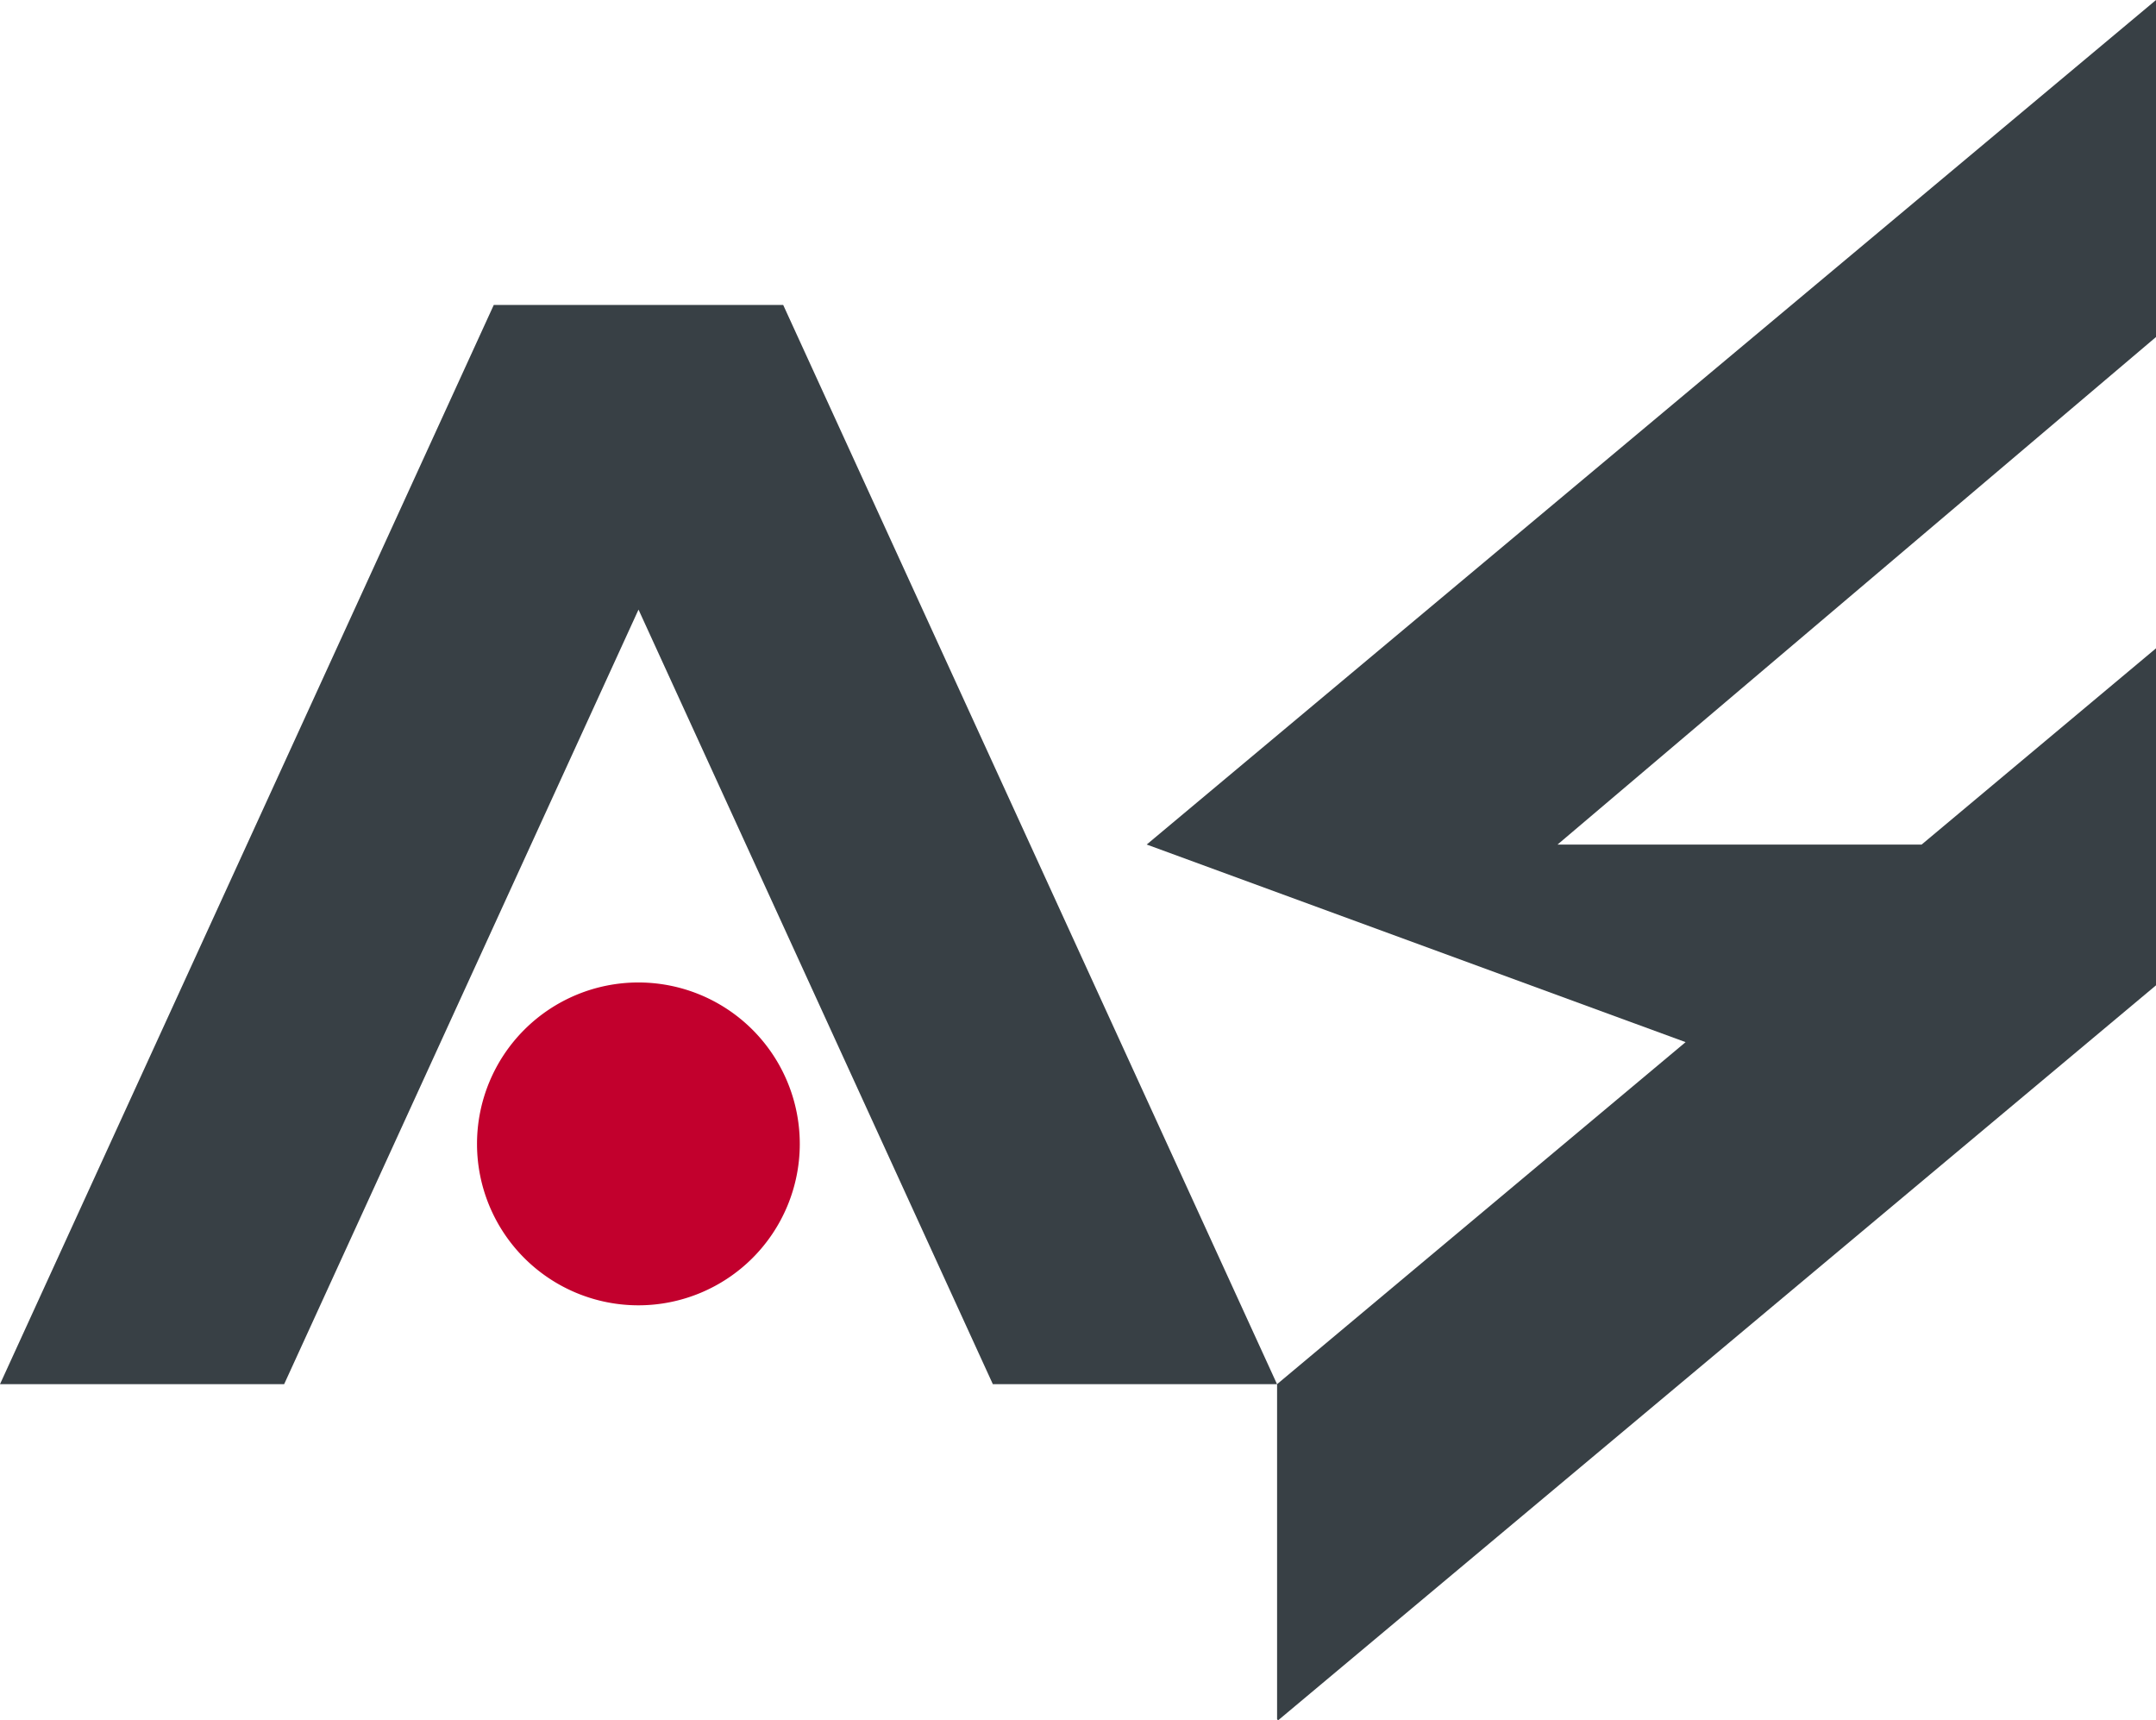
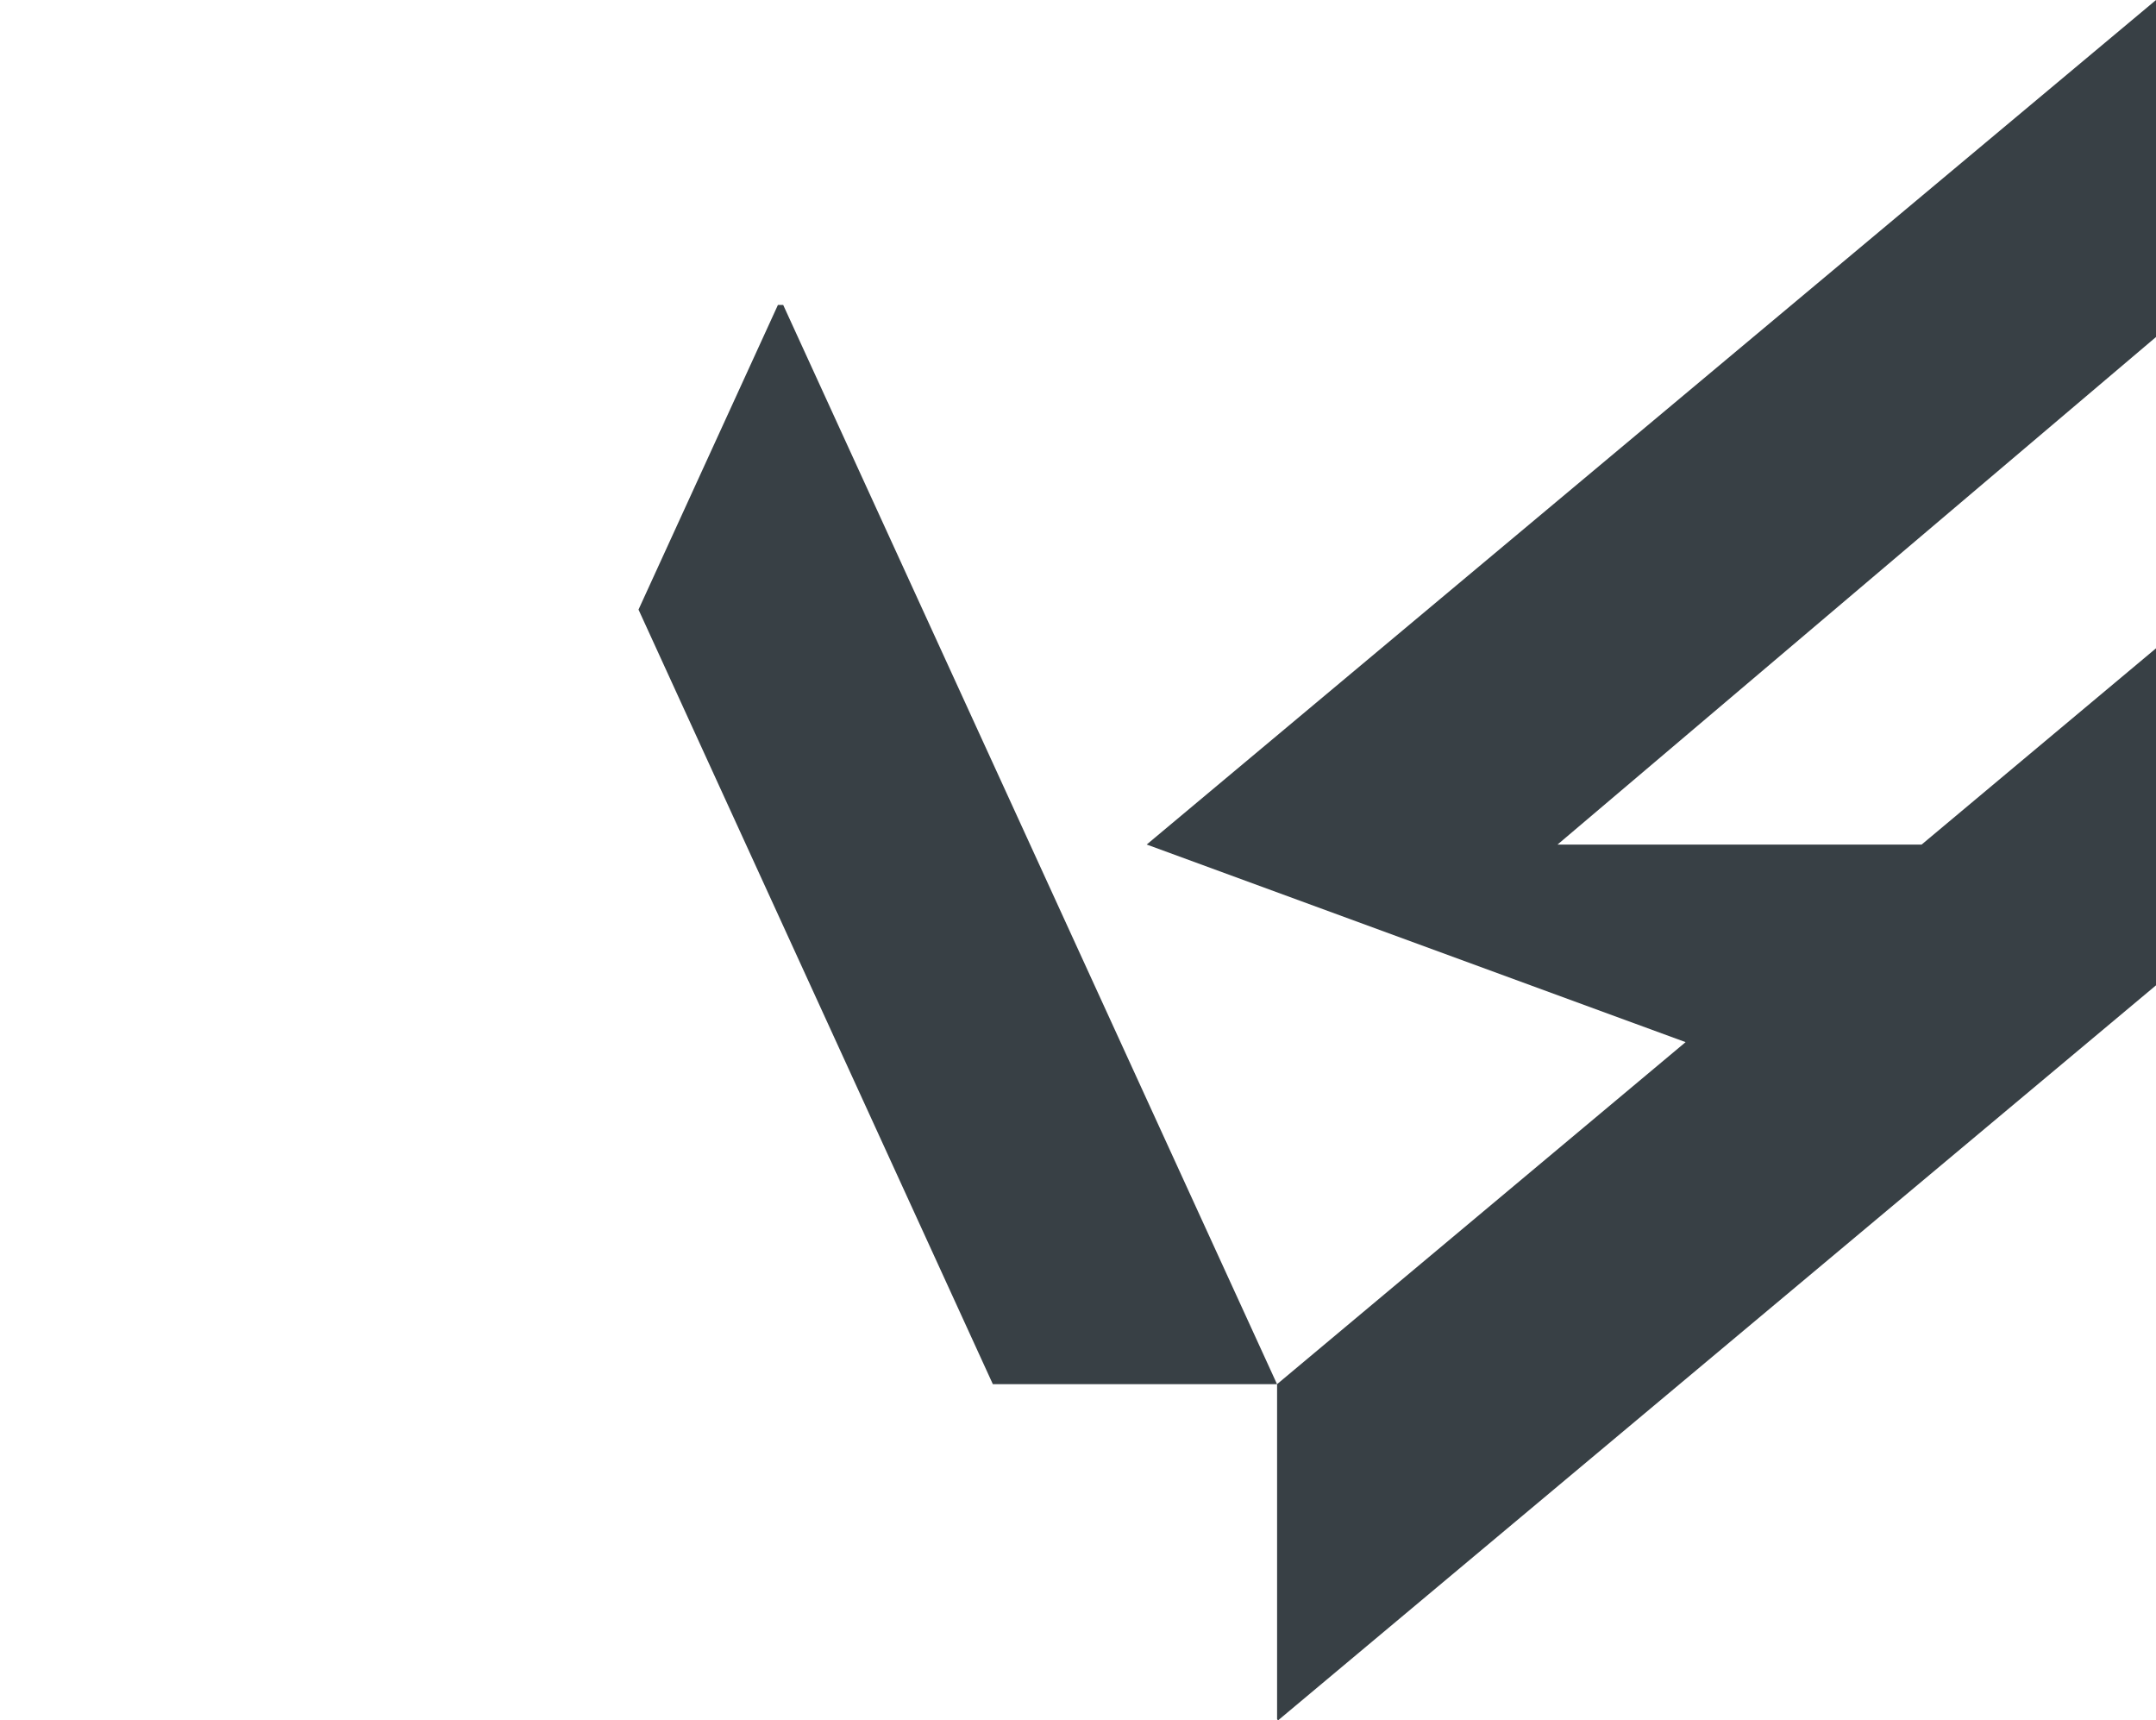
<svg xmlns="http://www.w3.org/2000/svg" width="76.149" height="60.749" viewBox="0 0 76.149 60.749">
  <g id="グループ_7656" transform="translate(-4599.831 174)">
-     <path id="パス_1357" d="M55.478 15.98l-17.44 38.11h10.036L60.59 26.738 73.105 54.09h10.037L65.7 15.98z" transform="translate(4561.793 -179.212)" fill="#384045" />
+     <path id="パス_1357" d="M55.478 15.98h10.036L60.59 26.738 73.105 54.09h10.037L65.7 15.98z" transform="translate(4561.793 -179.212)" fill="#384045" />
    <path id="パス_1358" d="M133.793 11.9V0L98.144 29.822l19.033 6.978-14.428 12.077v11.83l.035.042 14.183-11.872 16.826-14.084v-11.9l-8.28 6.931h-12.86z" transform="translate(4542.188 -174)" fill="#384045" />
-     <path id="パス_1359" d="M74.446 57.19a5.7 5.7 0 11-5.7-5.7 5.7 5.7 0 015.7 5.7" transform="translate(4553.633 -190.797)" fill="#c2002d" />
  </g>
</svg>